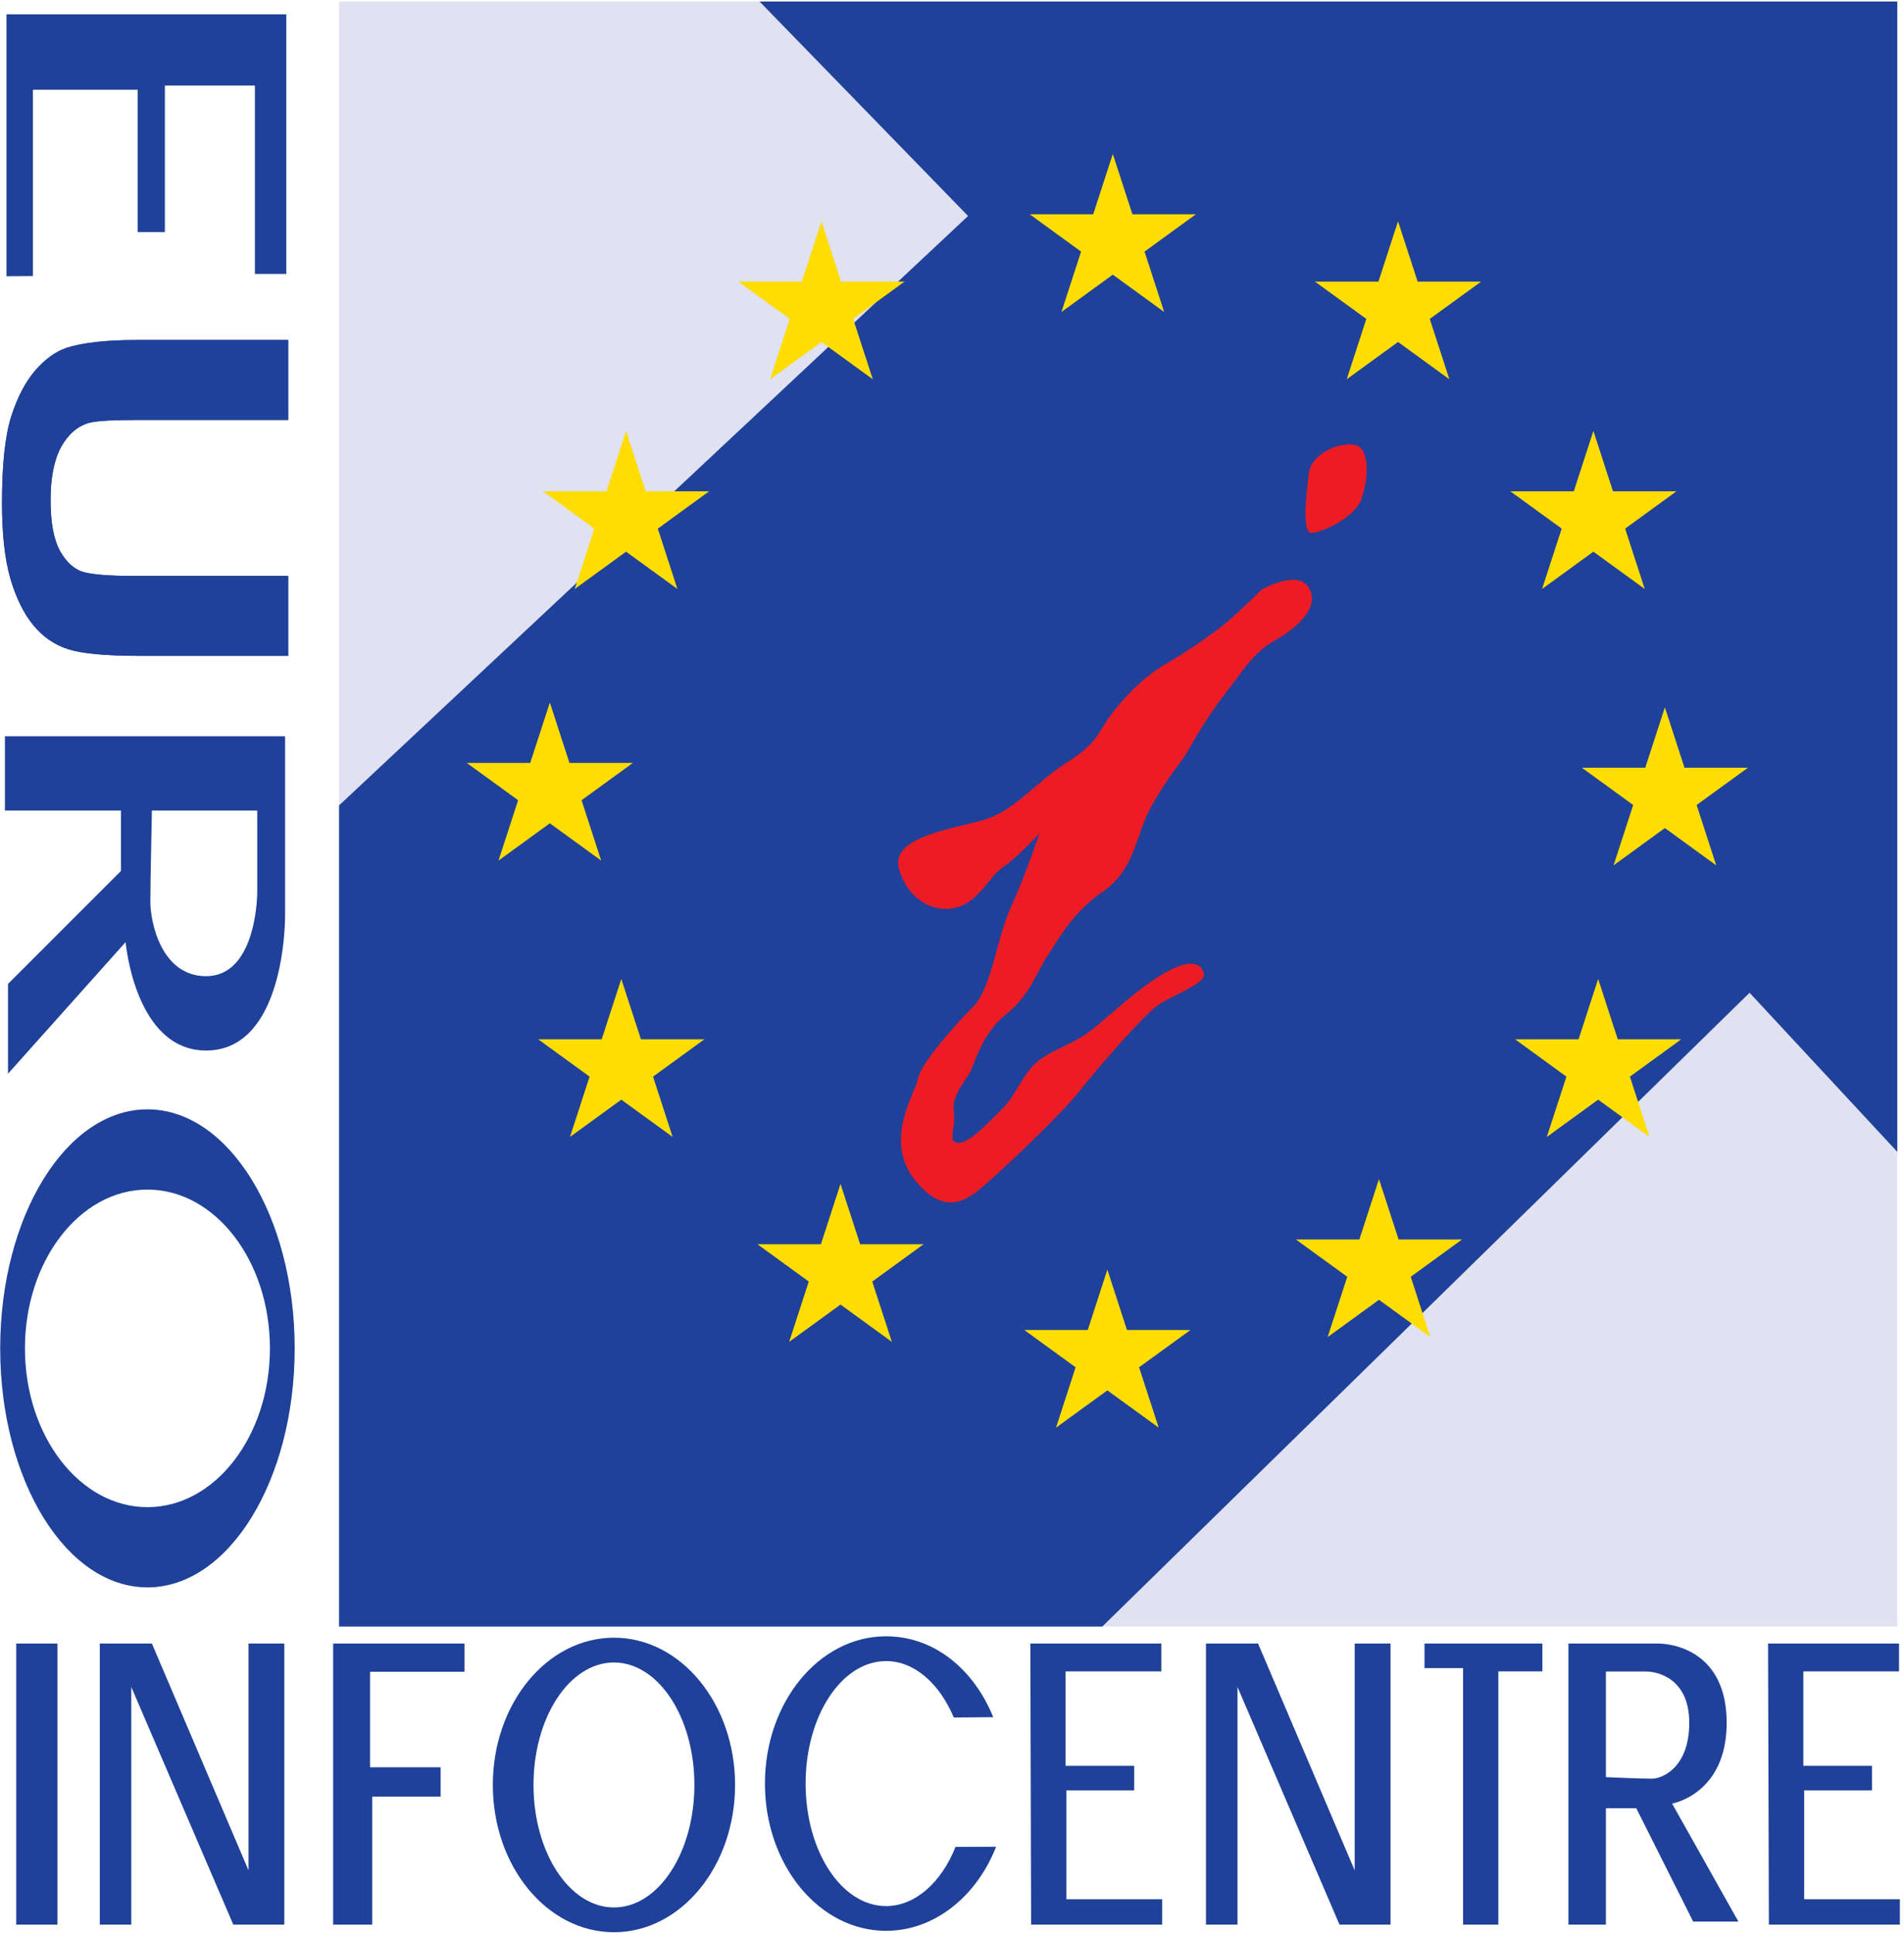
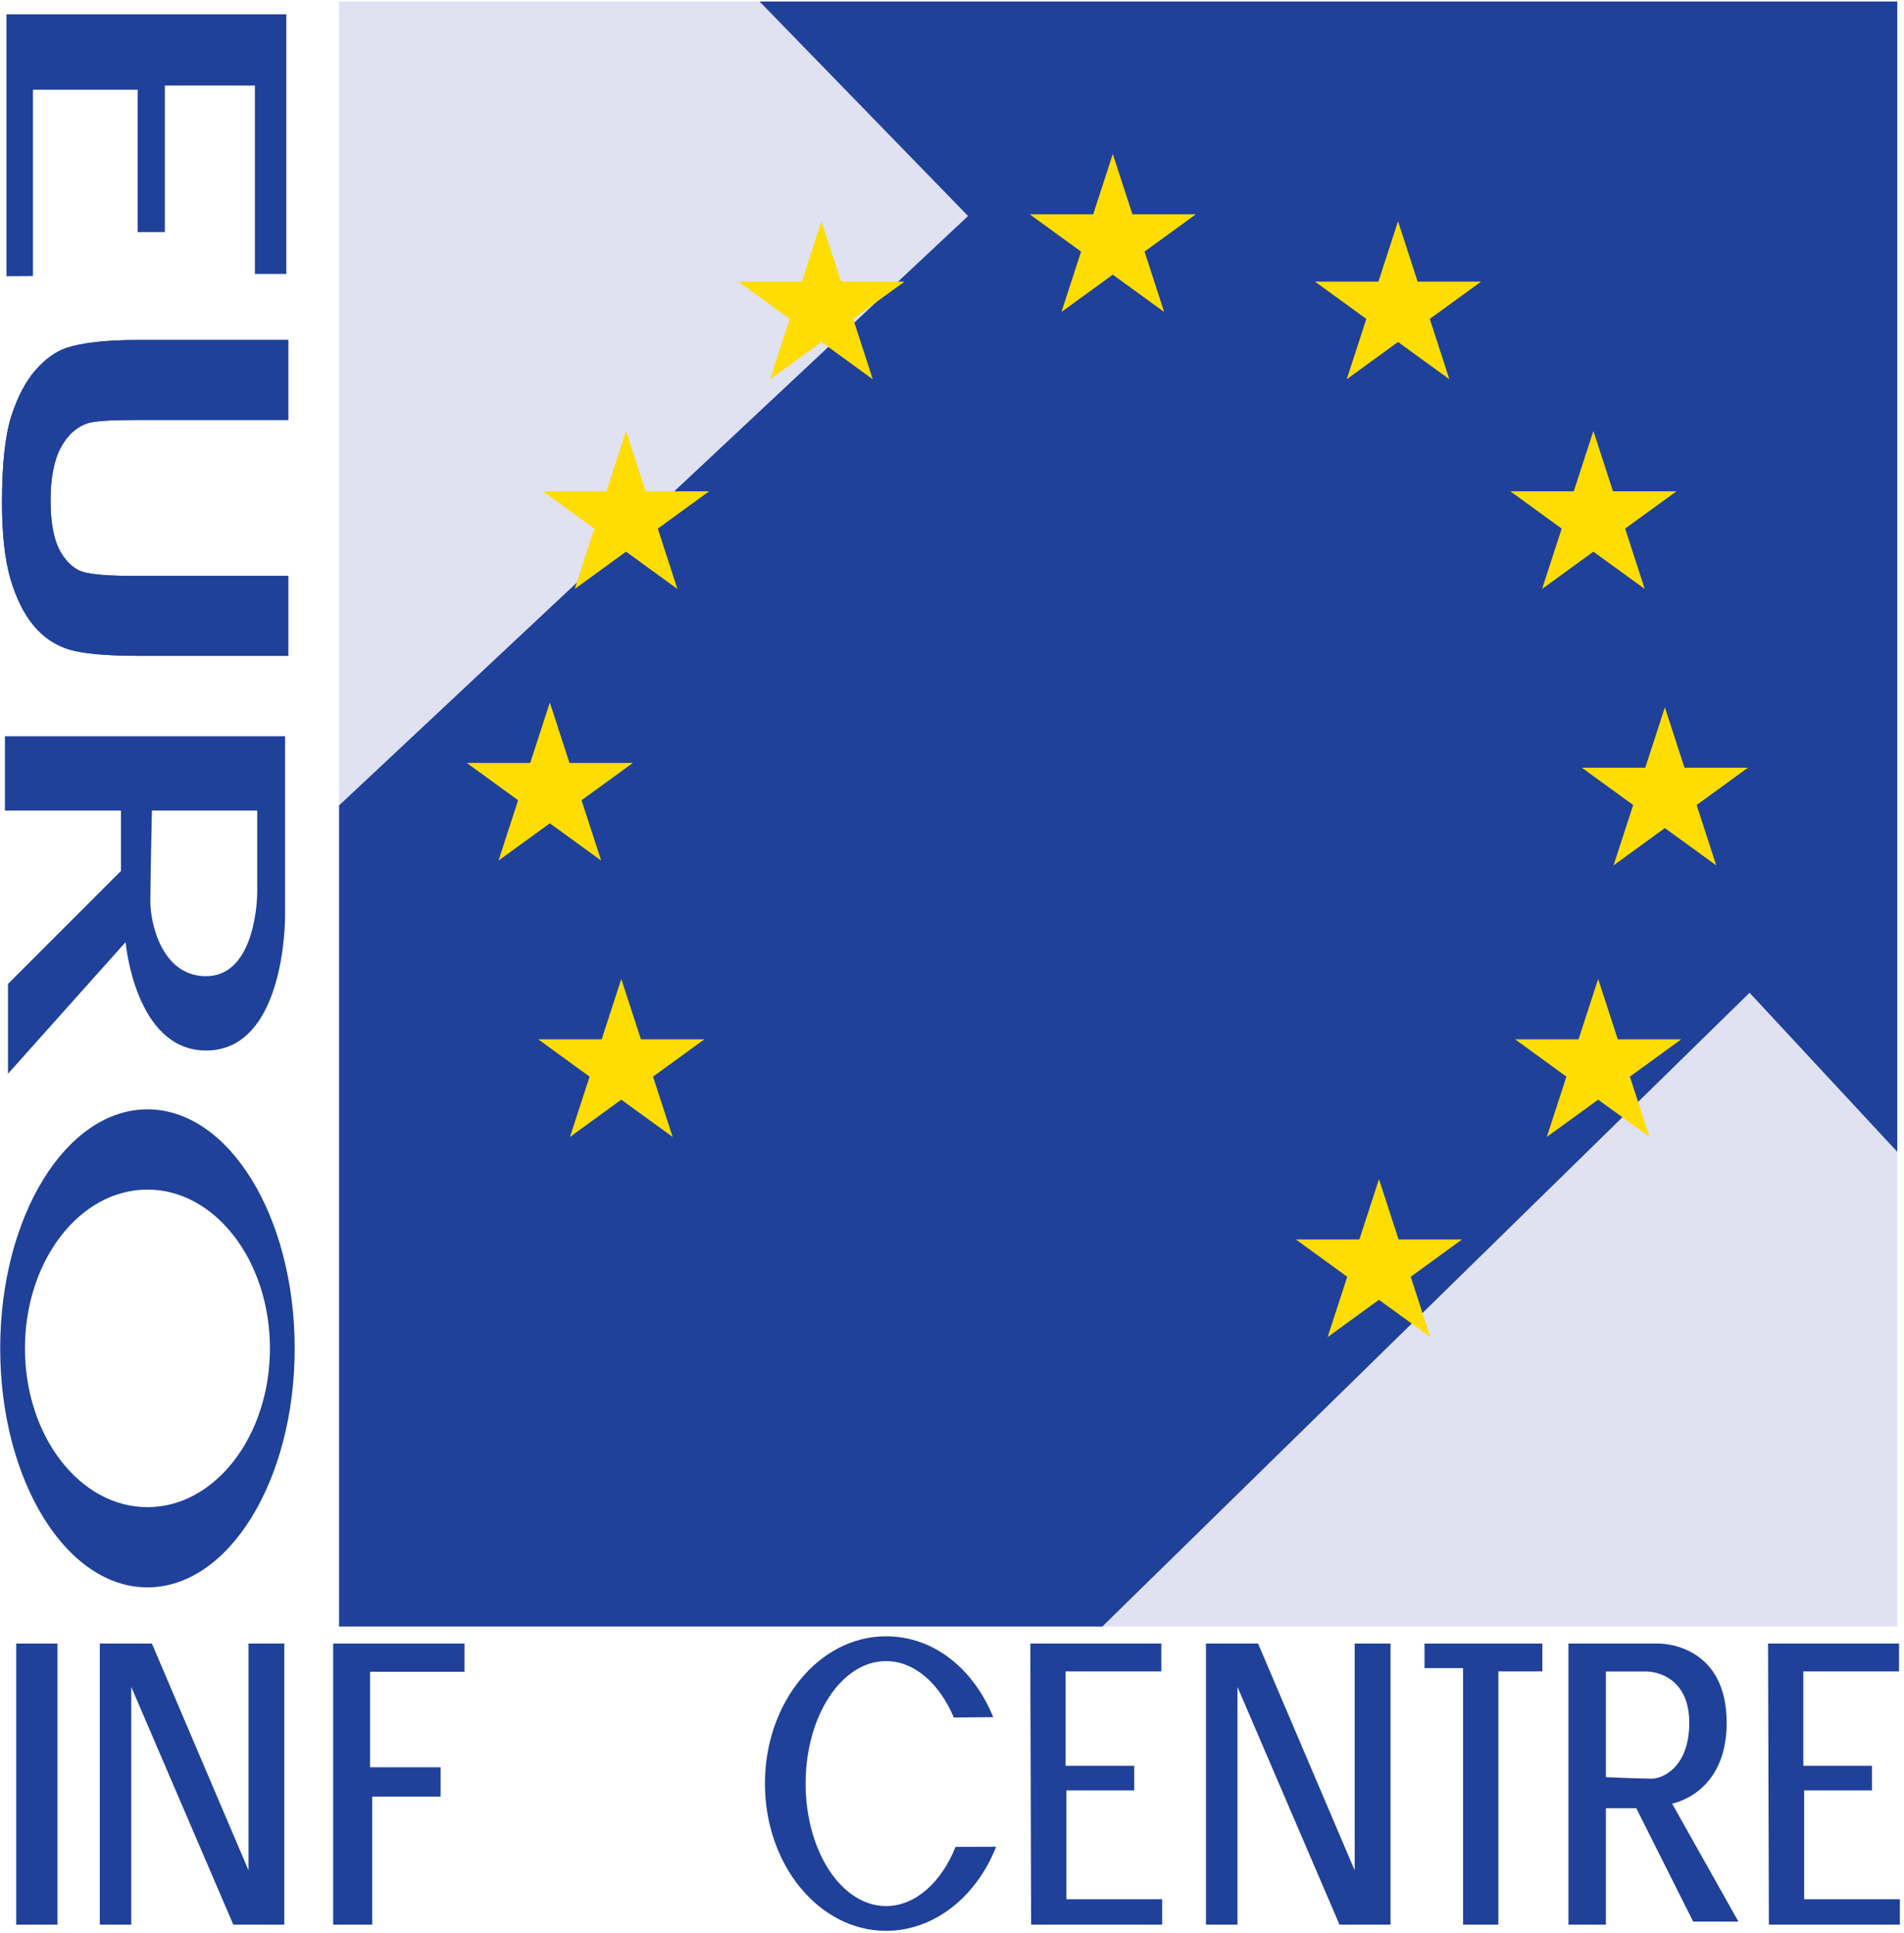
<svg xmlns="http://www.w3.org/2000/svg" width="198pt" height="201pt" viewBox="0 0 198 201" version="1.1">
  <defs>
    <clipPath id="clip1">
      <path d="M 35.262 0.16 L 197.301 0.16 L 197.301 169.141 L 35.262 169.141 Z M 35.262 0.16 " />
    </clipPath>
  </defs>
  <g id="surface1">
    <path style=" stroke:none;fill-rule:nonzero;fill:rgb(87.799%,88.199%,94.499%);fill-opacity:1;" d="M 35.262 0.16 L 197.301 0.16 L 197.301 169.141 L 35.262 169.141 L 35.262 0.16 " />
    <g clip-path="url(#clip1)" clip-rule="nonzero">
      <path style=" stroke:none;fill-rule:nonzero;fill:rgb(12.199%,25.499%,60.399%);fill-opacity:1;" d="M 201.266 -6.281 L 201.266 124.047 L 181.941 103.234 L 110.582 173.105 L 29.809 173.105 L 29.809 88.863 L 100.672 22.461 L 65.984 -13.219 L 201.266 -6.281 " />
    </g>
    <path style=" stroke:none;fill-rule:nonzero;fill:rgb(12.199%,25.499%,60.399%);fill-opacity:1;" d="M 29.969 35.355 L 29.969 43.672 L 14.121 43.672 C 11.605 43.672 9.977 43.773 9.23 43.98 C 8.031 44.336 7.066 45.18 6.336 46.512 C 5.617 47.859 5.258 49.695 5.258 52.02 C 5.258 54.379 5.598 56.156 6.277 57.359 C 6.969 58.555 7.812 59.277 8.812 59.52 C 9.809 59.766 11.465 59.887 13.781 59.887 L 29.969 59.887 L 29.969 68.203 L 14.598 68.203 C 11.086 68.203 8.605 67.98 7.152 67.531 C 5.703 67.082 4.48 66.246 3.48 65.027 C 2.484 63.828 1.684 62.219 1.086 60.195 C 0.5 58.172 0.207 55.531 0.207 52.27 C 0.207 48.336 0.527 45.348 1.164 43.309 C 1.816 41.285 2.656 39.684 3.68 38.504 C 4.719 37.32 5.801 36.543 6.934 36.168 C 8.609 35.625 11.086 35.355 14.359 35.355 L 29.969 35.355 " />
    <path style=" stroke:none;fill-rule:nonzero;fill:rgb(12.199%,25.499%,60.399%);fill-opacity:1;" d="M 29.969 35.355 L 29.969 43.672 L 14.121 43.672 C 11.605 43.672 9.977 43.773 9.23 43.98 C 8.031 44.336 7.066 45.18 6.336 46.512 C 5.617 47.859 5.258 49.695 5.258 52.02 C 5.258 54.379 5.598 56.156 6.277 57.359 C 6.969 58.555 7.812 59.277 8.812 59.52 C 9.809 59.766 11.465 59.887 13.781 59.887 L 29.969 59.887 L 29.969 68.203 L 14.598 68.203 C 11.086 68.203 8.605 67.98 7.152 67.531 C 5.703 67.082 4.48 66.246 3.48 65.027 C 2.484 63.828 1.684 62.219 1.086 60.195 C 0.5 58.172 0.207 55.531 0.207 52.27 C 0.207 48.336 0.527 45.348 1.164 43.309 C 1.816 41.285 2.656 39.684 3.68 38.504 C 4.719 37.32 5.801 36.543 6.934 36.168 C 8.609 35.625 11.086 35.355 14.359 35.355 L 29.969 35.355 " />
    <path style=" stroke:none;fill-rule:evenodd;fill:rgb(12.199%,25.499%,60.399%);fill-opacity:1;" d="M 2.594 140.215 C 2.594 131.098 8.297 123.703 15.332 123.703 C 22.367 123.703 28.07 131.098 28.07 140.215 C 28.07 149.332 22.367 156.727 15.332 156.727 C 8.297 156.727 2.594 149.332 2.594 140.215 Z M 0.02 140.215 C 0.02 126.488 6.875 115.359 15.332 115.359 C 23.789 115.359 30.645 126.488 30.645 140.215 C 30.645 153.941 23.789 165.07 15.332 165.07 C 6.875 165.07 0.02 153.941 0.02 140.215 " />
    <path style=" stroke:none;fill-rule:nonzero;fill:rgb(12.199%,25.499%,60.399%);fill-opacity:1;" d="M 0.672 28.723 L 0.672 1.488 L 29.773 1.488 L 29.773 28.488 L 26.508 28.488 L 26.508 8.895 L 17.145 8.895 L 17.145 24.137 L 14.312 24.137 L 14.312 9.328 L 3.426 9.328 L 3.426 28.707 L 0.672 28.723 " />
    <path style=" stroke:none;fill-rule:evenodd;fill:rgb(12.199%,25.499%,60.399%);fill-opacity:1;" d="M 15.797 84.289 L 26.75 84.289 L 26.75 92.664 C 26.75 94.758 26.105 101.512 21.434 101.512 C 16.766 101.512 15.637 95.887 15.637 93.793 C 15.637 91.699 15.797 84.289 15.797 84.289 Z M 0.512 76.562 L 29.648 76.562 L 29.648 95.082 C 29.648 98.129 28.844 109.242 21.434 109.242 C 14.027 109.242 13.062 97.969 13.062 97.969 L 0.832 111.656 L 0.832 102.316 L 12.578 90.57 L 12.578 84.289 L 0.512 84.289 L 0.512 76.562 " />
    <path style=" stroke:none;fill-rule:nonzero;fill:rgb(12.199%,25.499%,60.399%);fill-opacity:1;" d="M 1.688 170.91 L 5.977 170.91 L 5.977 200.141 L 1.688 200.141 L 1.688 170.91 " />
    <path style=" stroke:none;fill-rule:nonzero;fill:rgb(12.199%,25.499%,60.399%);fill-opacity:1;" d="M 13.652 175.426 L 13.652 200.141 L 10.379 200.141 L 10.379 170.91 L 15.797 170.91 L 25.844 194.496 L 25.844 170.91 L 29.566 170.91 L 29.566 200.141 L 24.262 200.141 L 13.652 175.426 " />
    <path style=" stroke:none;fill-rule:nonzero;fill:rgb(12.199%,25.499%,60.399%);fill-opacity:1;" d="M 48.301 170.91 L 34.645 170.91 L 34.645 200.141 L 38.707 200.141 L 38.707 186.824 L 45.82 186.824 L 45.82 183.777 L 38.48 183.777 L 38.48 173.844 L 48.301 173.844 L 48.301 170.91 " />
    <path style=" stroke:none;fill-rule:nonzero;fill:rgb(12.199%,25.499%,60.399%);fill-opacity:1;" d="M 128.688 175.426 L 128.688 200.141 L 125.41 200.141 L 125.41 170.91 L 130.828 170.91 L 140.875 194.496 L 140.875 170.91 L 144.602 170.91 L 144.602 200.141 L 139.297 200.141 L 128.688 175.426 " />
    <path style=" stroke:none;fill-rule:nonzero;fill:rgb(12.199%,25.499%,60.399%);fill-opacity:1;" d="M 155.816 200.141 L 155.816 173.805 L 160.395 173.805 L 160.395 170.91 L 148.137 170.91 L 148.137 173.465 L 152.148 173.465 L 152.148 200.141 L 155.816 200.141 " />
-     <path style=" stroke:none;fill-rule:nonzero;fill:rgb(12.199%,25.499%,60.399%);fill-opacity:1;" d="M 183.863 170.91 L 197.484 170.91 L 197.484 173.805 L 187.531 173.805 L 187.531 183.621 L 194.668 183.621 L 194.668 186.18 L 187.617 186.18 L 187.617 197.5 L 197.57 197.5 L 197.57 200.141 L 183.949 200.141 L 183.863 170.91 " />
+     <path style=" stroke:none;fill-rule:nonzero;fill:rgb(12.199%,25.499%,60.399%);fill-opacity:1;" d="M 183.863 170.91 L 197.484 170.91 L 197.484 173.805 L 187.531 173.805 L 187.531 183.621 L 194.668 183.621 L 194.668 186.18 L 187.617 186.18 L 187.617 197.5 L 197.57 197.5 L 197.57 200.141 L 183.949 200.141 " />
    <path style=" stroke:none;fill-rule:evenodd;fill:rgb(12.199%,25.499%,60.399%);fill-opacity:1;" d="M 167 184.805 L 167 173.82 L 171.215 173.82 C 172.27 173.82 175.668 174.465 175.668 179.148 C 175.668 183.836 172.836 184.965 171.781 184.965 C 170.73 184.965 167 184.805 167 184.805 Z M 163.105 200.141 L 163.105 170.91 L 172.43 170.91 C 173.965 170.91 179.559 171.719 179.559 179.148 C 179.559 186.582 173.883 187.551 173.883 187.551 L 180.777 199.82 L 176.074 199.82 L 170.16 188.035 L 167 188.035 L 167 200.141 L 163.105 200.141 " />
    <path style=" stroke:none;fill-rule:nonzero;fill:rgb(12.199%,25.499%,60.399%);fill-opacity:1;" d="M 107.145 170.91 L 120.766 170.91 L 120.766 173.805 L 110.812 173.805 L 110.812 183.621 L 117.949 183.621 L 117.949 186.18 L 110.898 186.18 L 110.898 197.5 L 120.852 197.5 L 120.852 200.141 L 107.227 200.141 L 107.145 170.91 " />
-     <path style=" stroke:none;fill-rule:evenodd;fill:rgb(12.199%,25.499%,60.399%);fill-opacity:1;" d="M 63.844 198.355 C 59.227 198.355 55.48 192.648 55.48 185.613 C 55.48 178.578 59.227 172.879 63.844 172.879 C 68.465 172.879 72.211 178.578 72.211 185.613 C 72.211 192.648 68.465 198.355 63.844 198.355 Z M 63.844 200.93 C 56.891 200.93 51.25 194.074 51.25 185.613 C 51.25 177.156 56.891 170.301 63.844 170.301 C 70.801 170.301 76.441 177.156 76.441 185.613 C 76.441 194.074 70.801 200.93 63.844 200.93 " />
    <path style=" stroke:none;fill-rule:nonzero;fill:rgb(12.199%,25.499%,60.399%);fill-opacity:1;" d="M 99.367 192.055 C 97.902 195.742 95.18 198.211 92.141 198.211 C 87.52 198.211 83.777 192.508 83.777 185.473 C 83.777 178.438 87.52 172.734 92.141 172.734 C 95.102 172.734 97.703 175.074 99.188 178.602 L 103.289 178.566 C 101.23 173.516 97.094 170.156 92.141 170.156 C 85.184 170.156 79.547 177.016 79.547 185.473 C 79.547 193.93 85.184 200.785 92.141 200.785 C 97.164 200.785 101.562 197.211 103.586 192.039 L 99.367 192.055 " />
    <path style=" stroke:none;fill-rule:nonzero;fill:rgb(100%,86.699%,0%);fill-opacity:1;" d="M 121.062 32.441 L 115.723 28.562 L 110.383 32.441 L 112.422 26.164 L 107.082 22.285 L 113.684 22.285 L 115.723 16.012 L 117.762 22.285 L 124.359 22.285 L 119.023 26.164 L 121.062 32.441 " />
    <path style=" stroke:none;fill-rule:nonzero;fill:rgb(100%,86.699%,0%);fill-opacity:1;" d="M 150.723 39.441 L 145.383 35.562 L 140.047 39.441 L 142.086 33.164 L 136.746 29.285 L 143.344 29.285 L 145.383 23.012 L 147.422 29.285 L 154.023 29.285 L 148.684 33.164 L 150.723 39.441 " />
    <path style=" stroke:none;fill-rule:nonzero;fill:rgb(100%,86.699%,0%);fill-opacity:1;" d="M 171.039 61.246 L 165.699 57.367 L 160.363 61.246 L 162.402 54.969 L 157.062 51.09 L 163.66 51.09 L 165.699 44.812 L 167.738 51.09 L 174.34 51.09 L 169 54.969 L 171.039 61.246 " />
    <path style=" stroke:none;fill-rule:nonzero;fill:rgb(100%,86.699%,0%);fill-opacity:1;" d="M 178.473 89.988 L 173.133 86.109 L 167.797 89.988 L 169.836 83.711 L 164.496 79.832 L 171.094 79.832 L 173.133 73.555 L 175.172 79.832 L 181.773 79.832 L 176.434 83.711 L 178.473 89.988 " />
    <path style=" stroke:none;fill-rule:nonzero;fill:rgb(100%,86.699%,0%);fill-opacity:1;" d="M 171.535 118.23 L 166.195 114.352 L 160.855 118.23 L 162.895 111.957 L 157.559 108.078 L 164.156 108.078 L 166.195 101.801 L 168.234 108.078 L 174.836 108.078 L 169.496 111.957 L 171.535 118.23 " />
    <path style=" stroke:none;fill-rule:nonzero;fill:rgb(100%,86.699%,0%);fill-opacity:1;" d="M 148.742 139.043 L 143.402 135.164 L 138.062 139.043 L 140.102 132.77 L 134.762 128.891 L 141.363 128.891 L 143.402 122.613 L 145.441 128.891 L 152.039 128.891 L 146.703 132.77 L 148.742 139.043 " />
-     <path style=" stroke:none;fill-rule:nonzero;fill:rgb(100%,86.699%,0%);fill-opacity:1;" d="M 120.496 148.461 L 115.156 144.582 L 109.816 148.461 L 111.855 142.184 L 106.52 138.305 L 113.117 138.305 L 115.156 132.027 L 117.195 138.305 L 123.797 138.305 L 118.453 142.184 L 120.496 148.461 " />
-     <path style=" stroke:none;fill-rule:nonzero;fill:rgb(100%,86.699%,0%);fill-opacity:1;" d="M 92.746 139.539 L 87.406 135.66 L 82.066 139.539 L 84.105 133.266 L 78.766 129.387 L 85.367 129.387 L 87.406 123.109 L 89.445 129.387 L 96.043 129.387 L 90.707 133.266 L 92.746 139.539 " />
    <path style=" stroke:none;fill-rule:nonzero;fill:rgb(100%,86.699%,0%);fill-opacity:1;" d="M 69.949 118.23 L 64.609 114.352 L 59.273 118.23 L 61.312 111.957 L 55.973 108.078 L 62.57 108.078 L 64.609 101.801 L 66.652 108.078 L 73.25 108.078 L 67.91 111.957 L 69.949 118.23 " />
    <path style=" stroke:none;fill-rule:nonzero;fill:rgb(100%,86.699%,0%);fill-opacity:1;" d="M 62.516 89.492 L 57.18 85.613 L 51.84 89.492 L 53.879 83.215 L 48.539 79.336 L 55.137 79.336 L 57.18 73.059 L 59.219 79.336 L 65.816 79.336 L 60.477 83.215 L 62.516 89.492 " />
    <path style=" stroke:none;fill-rule:nonzero;fill:rgb(100%,86.699%,0%);fill-opacity:1;" d="M 70.445 61.246 L 65.105 57.367 L 59.77 61.246 L 61.805 54.969 L 56.469 51.09 L 63.066 51.09 L 65.105 44.812 L 67.145 51.09 L 73.746 51.09 L 68.406 54.969 L 70.445 61.246 " />
    <path style=" stroke:none;fill-rule:nonzero;fill:rgb(100%,86.699%,0%);fill-opacity:1;" d="M 90.762 39.441 L 85.422 35.562 L 80.086 39.441 L 82.125 33.164 L 76.785 29.285 L 83.383 29.285 L 85.422 23.012 L 87.465 29.285 L 94.062 29.285 L 88.723 33.164 L 90.762 39.441 " />
-     <path style=" stroke:none;fill-rule:nonzero;fill:rgb(92.899%,10.999%,14.099%);fill-opacity:1;" d="M 131.148 61.359 C 131.148 61.359 128.918 63.59 127.43 64.828 C 125.945 66.066 122.973 68.051 121.238 69.039 C 119.504 70.031 117.52 71.766 115.785 73.996 C 114.051 76.227 114.34 77.102 111.078 79.199 C 107.609 81.43 105.629 84.156 102.652 85.145 C 99.68 86.137 92.496 86.879 93.488 90.348 C 94.477 93.816 97.453 95.059 99.68 94.312 C 101.91 93.57 102.902 91.094 104.391 90.102 C 105.875 89.109 108.105 86.633 108.105 86.633 C 108.105 86.633 106.617 91.094 105.133 94.312 C 103.645 97.535 103.148 102.738 101.168 104.719 C 99.184 106.703 95.719 110.664 95.469 112.152 C 95.223 113.641 91.754 118.594 95.223 122.809 C 98.691 127.02 101.168 124.293 103.148 122.559 C 105.133 120.824 110.582 115.621 112.316 113.391 C 114.051 111.16 119.008 105.465 120.492 104.473 C 121.98 103.48 125.449 102.242 125.203 101.25 C 124.953 100.262 123.965 99.516 120.988 101.25 C 118.016 102.984 114.797 106.207 113.062 107.445 C 111.324 108.684 109.344 109.18 107.855 110.418 C 106.371 111.656 105.629 113.887 104.391 115.125 C 103.148 116.363 100.922 118.844 99.68 118.844 C 98.441 118.844 99.434 117.355 99.184 115.621 C 98.938 113.887 100.426 112.402 100.922 111.41 C 101.414 110.418 102.16 107.445 104.637 105.465 C 107.113 103.48 107.855 101.004 108.848 99.516 C 109.84 98.031 111.574 94.809 114.547 92.828 C 117.52 90.844 118.016 87.871 119.008 85.395 C 119.996 82.914 122.227 79.941 122.973 78.953 C 123.715 77.961 124.773 75.504 127.68 71.766 C 129.414 69.535 130.406 67.801 132.633 66.562 C 134.863 65.324 137.344 63.094 136.102 61.113 C 134.863 59.129 131.148 61.359 131.148 61.359 " />
-     <path style=" stroke:none;fill-rule:nonzero;fill:rgb(92.899%,10.999%,14.099%);fill-opacity:1;" d="M 136.352 55.414 C 137.344 55.414 140.812 53.926 141.555 51.945 C 142.297 49.961 142.547 46.492 140.812 46.246 C 139.078 45.996 136.352 47.238 136.102 49.219 C 135.855 51.203 135.359 55.414 136.352 55.414 " />
  </g>
</svg>